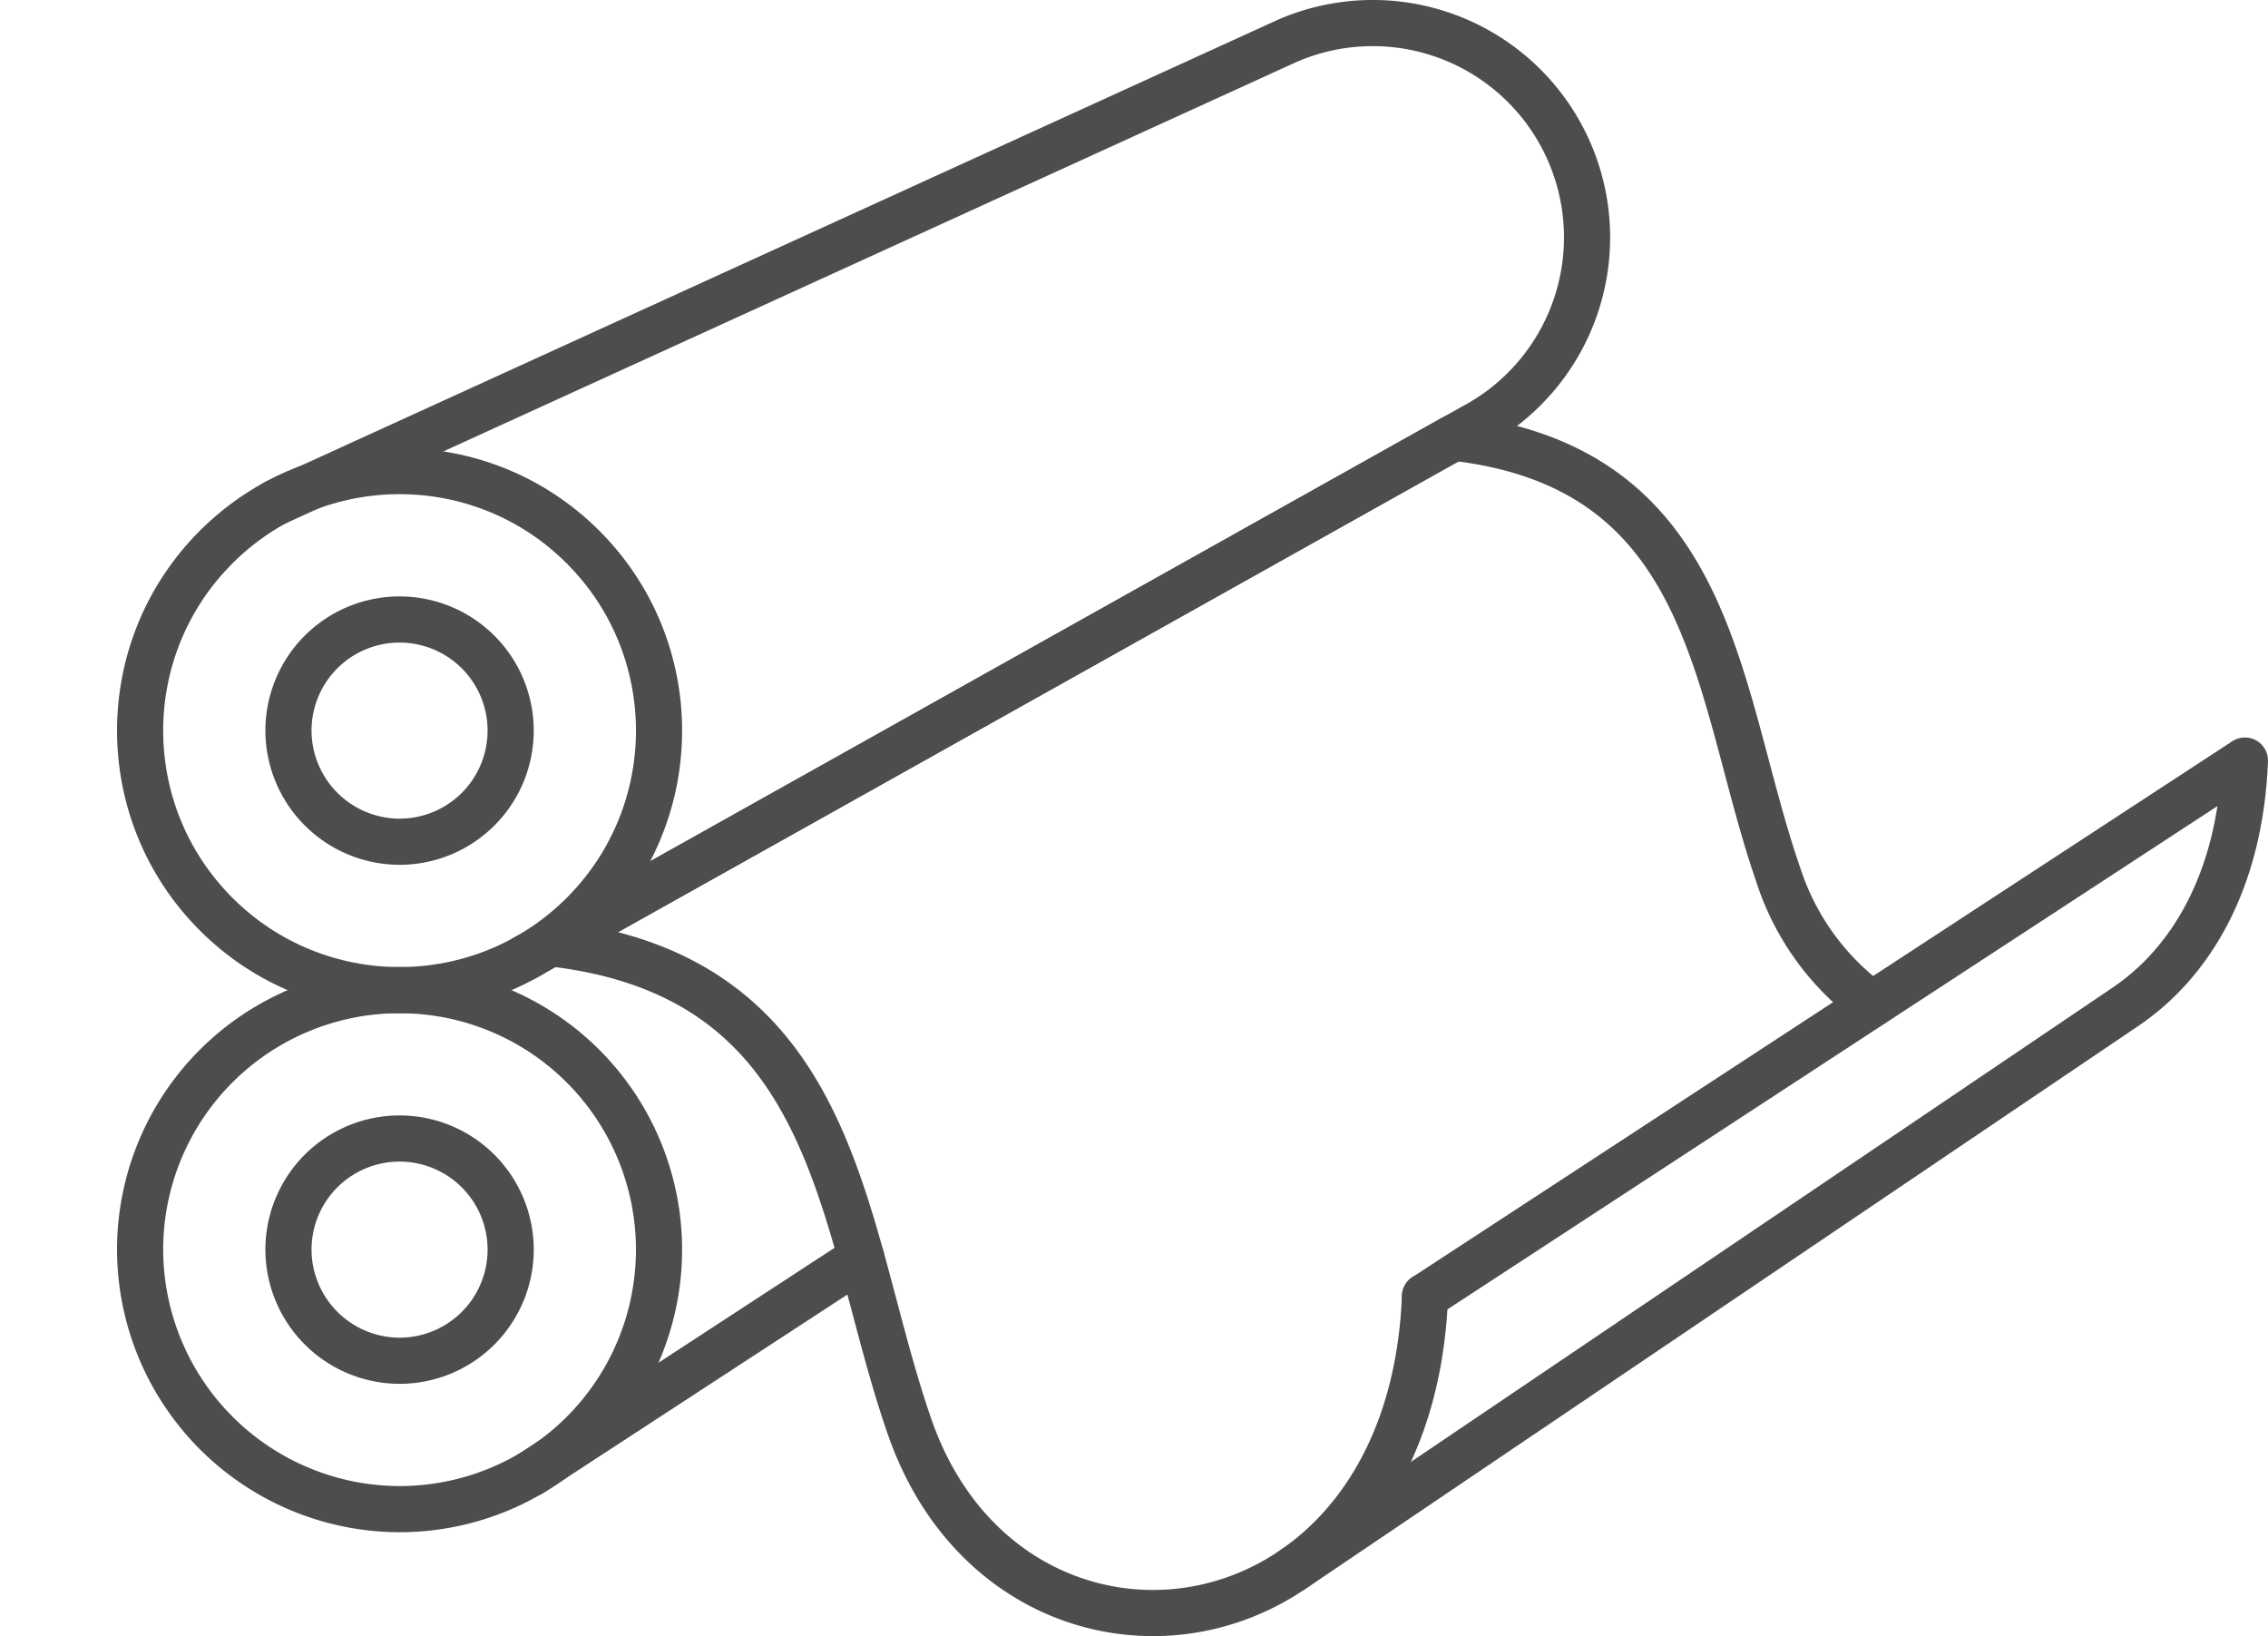
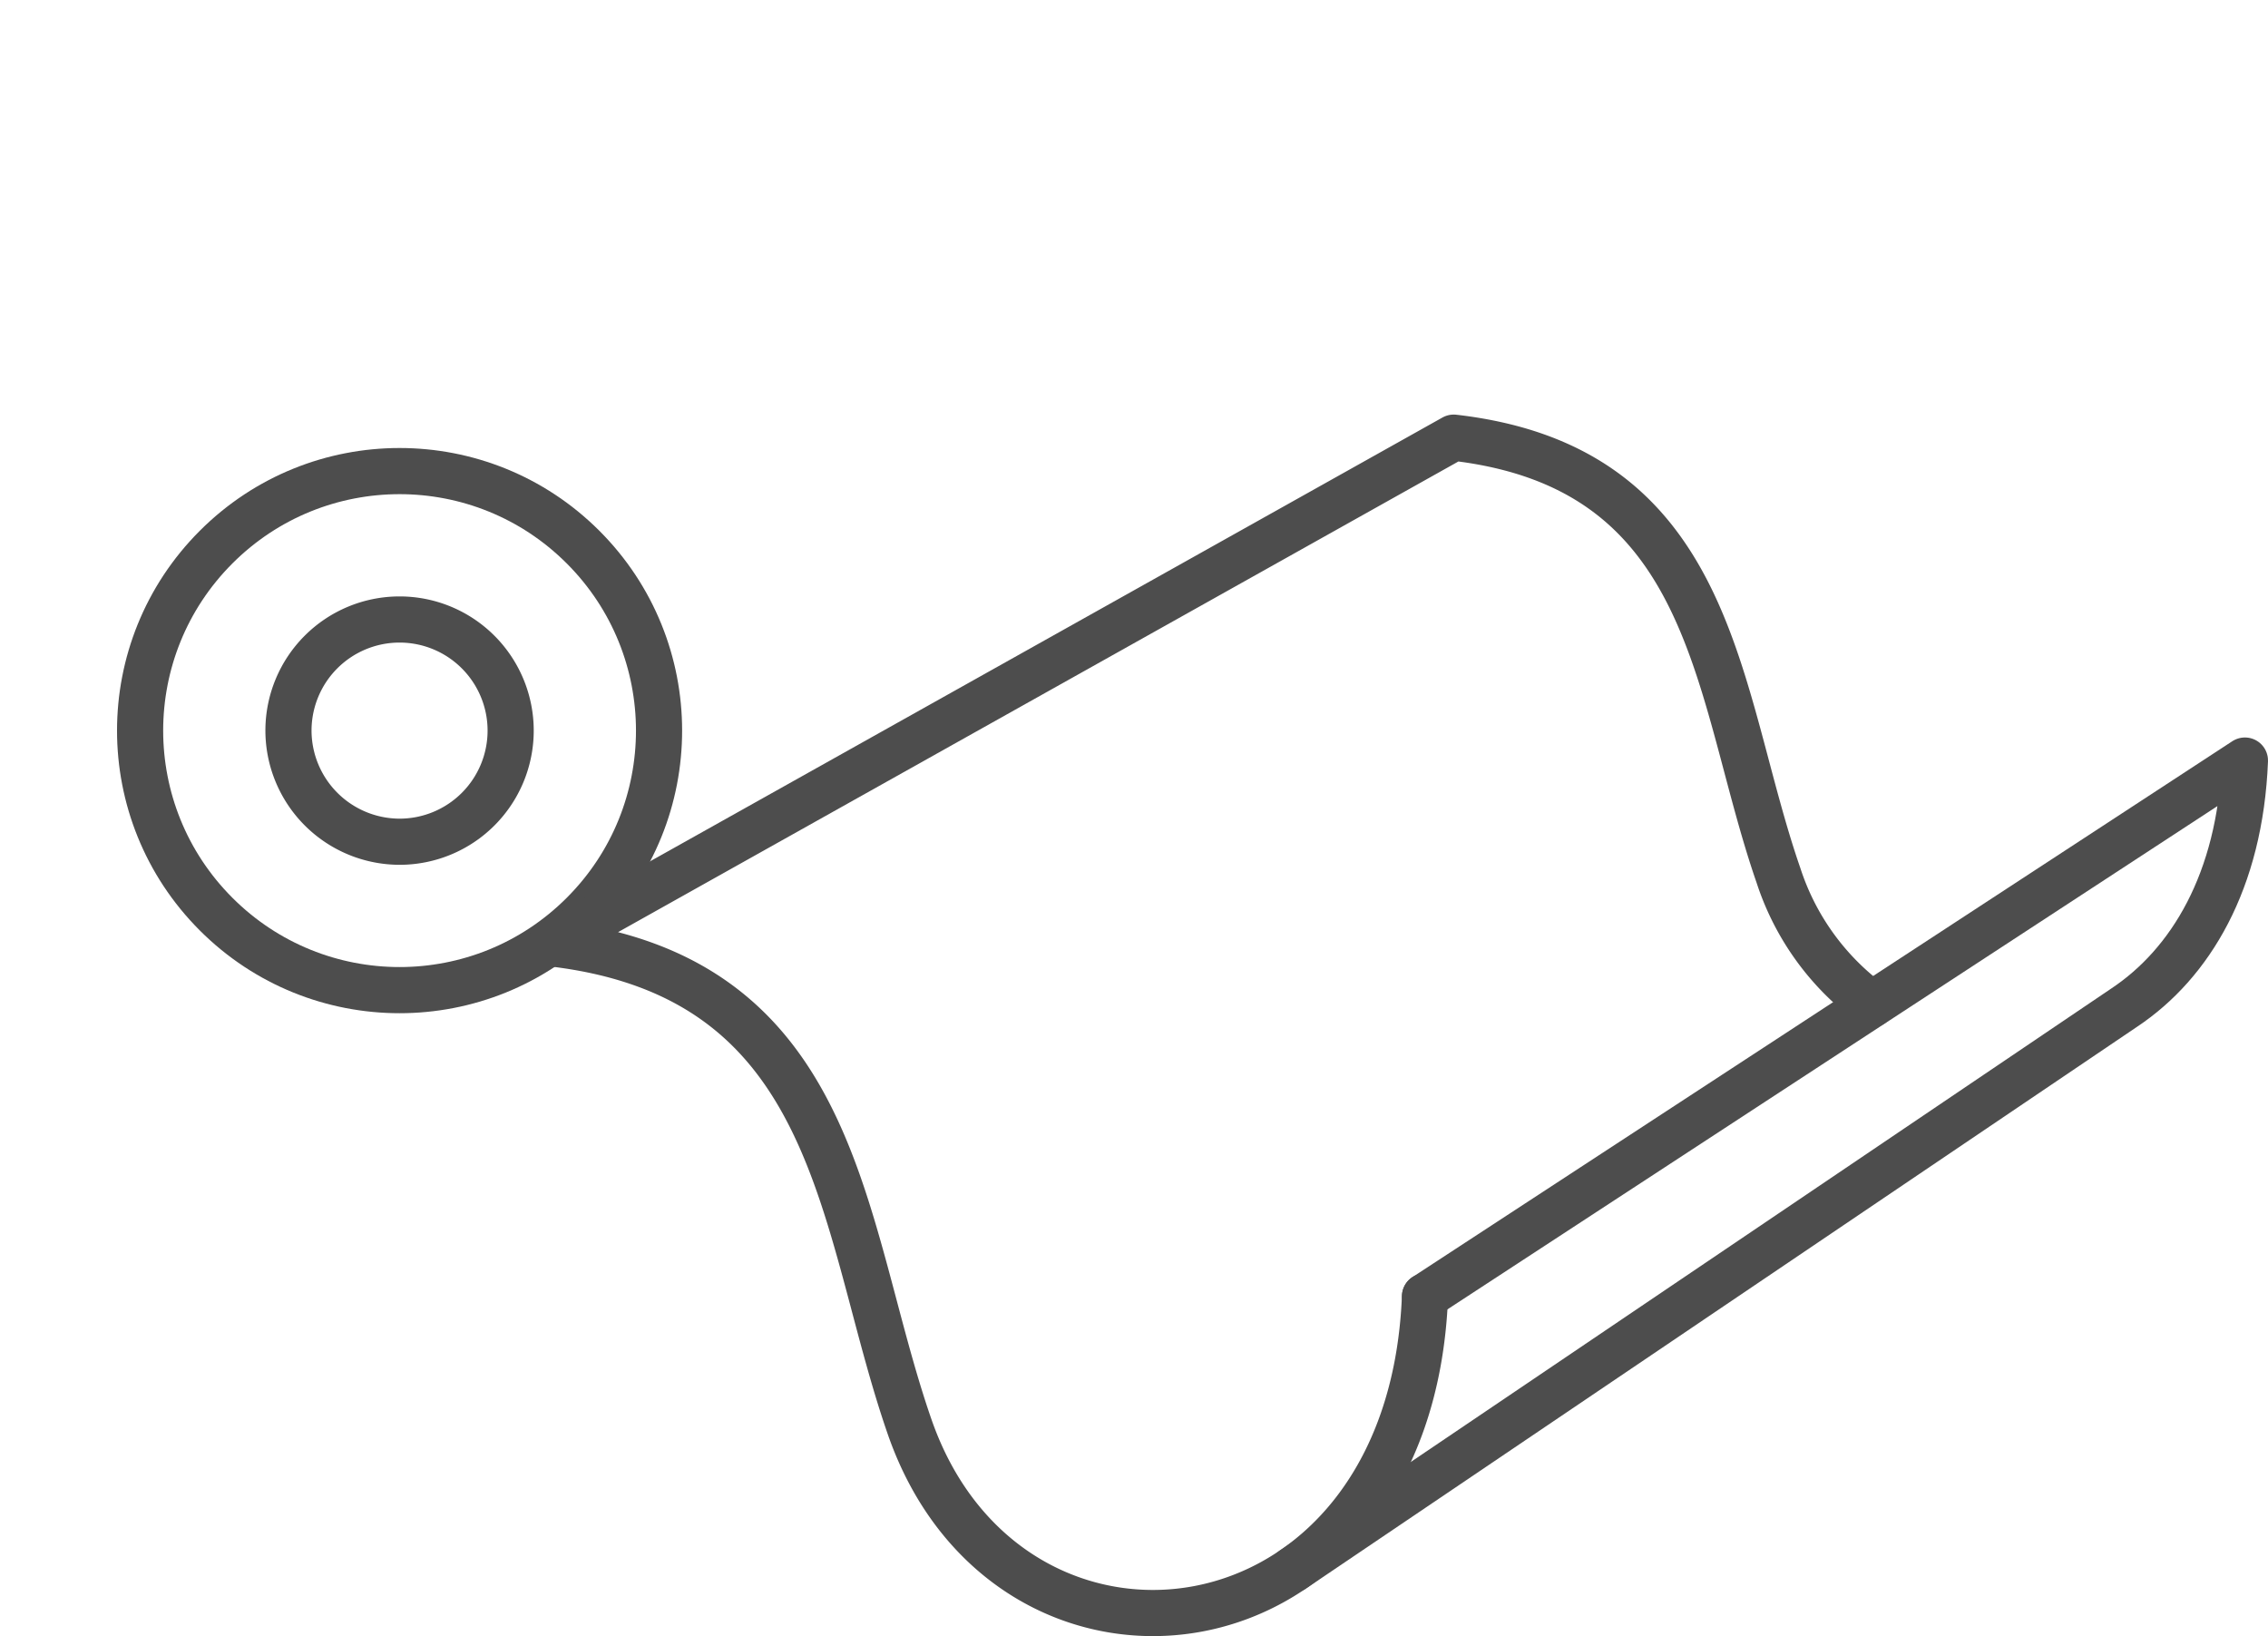
<svg xmlns="http://www.w3.org/2000/svg" width="147.44" height="106.363" viewBox="0 0 147.44 106.363">
  <g id="Group_93" data-name="Group 93" transform="translate(-6761.942 -3689.545)">
    <g id="Group_92" data-name="Group 92" transform="translate(6764.063 3691.045)">
      <circle id="Ellipse_1" data-name="Ellipse 1" cx="16.868" cy="16.868" r="16.868" transform="translate(0 45.987) rotate(-45)" fill="none" stroke="#4d4d4d" stroke-linecap="round" stroke-linejoin="round" stroke-width="3" />
-       <path id="Path_213" data-name="Path 213" d="M479.839,1326.088a16.867,16.867,0,1,0-16.868-16.868A16.9,16.9,0,0,0,479.839,1326.088Z" transform="translate(-455.984 -1229.499)" fill="none" stroke="#4d4d4d" stroke-linecap="round" stroke-linejoin="round" stroke-width="3" fill-rule="evenodd" />
      <path id="Path_214" data-name="Path 214" d="M581.26,1029.416a7.222,7.222,0,1,0-7.222-7.222A7.236,7.236,0,0,0,581.26,1029.416Z" transform="translate(-557.406 -976.207)" fill="none" stroke="#4d4d4d" stroke-linecap="round" stroke-linejoin="round" stroke-width="3" fill-rule="evenodd" />
-       <path id="Path_215" data-name="Path 215" d="M564.152,599.769l65.736-30a13.932,13.932,0,0,1,12.139,25.06l-61.66,34.527" transform="translate(-548.378 -568.591)" fill="none" stroke="#4d4d4d" stroke-linecap="round" stroke-linejoin="round" stroke-width="3" fill-rule="evenodd" />
-       <line id="Line_9" data-name="Line 9" y1="14.015" x2="21.48" transform="translate(32.397 80.255)" fill="none" stroke="#4d4d4d" stroke-linecap="round" stroke-linejoin="round" stroke-width="3" />
-       <path id="Path_216" data-name="Path 216" d="M581.26,1417.856a7.222,7.222,0,1,0-7.222-7.222A7.236,7.236,0,0,0,581.26,1417.856Z" transform="translate(-557.406 -1330.913)" fill="none" stroke="#4d4d4d" stroke-linecap="round" stroke-linejoin="round" stroke-width="3" fill-rule="evenodd" />
      <path id="Path_217" data-name="Path 217" d="M827.372,934.686c-.961,24.159-27.018,27.12-33.5,8.484-4.553-13.1-4.416-29.268-23.322-31.437l58.69-32.865c17.117,1.964,16.993,16.6,21.115,28.462a16.778,16.778,0,0,0,6.062,8.362" transform="translate(-736.856 -851.922)" fill="none" stroke="#4d4d4d" stroke-linecap="round" stroke-linejoin="round" stroke-width="3" fill-rule="evenodd" />
      <path id="Path_218" data-name="Path 218" d="M1334.5,1155.362l53.3-34.831c-.312,7.853-3.552,13.2-7.848,16.059l-54.043,36.521" transform="translate(-1243.981 -1072.598)" fill="none" stroke="#4d4d4d" stroke-linecap="round" stroke-linejoin="round" stroke-width="3" fill-rule="evenodd" />
    </g>
  </g>
</svg>